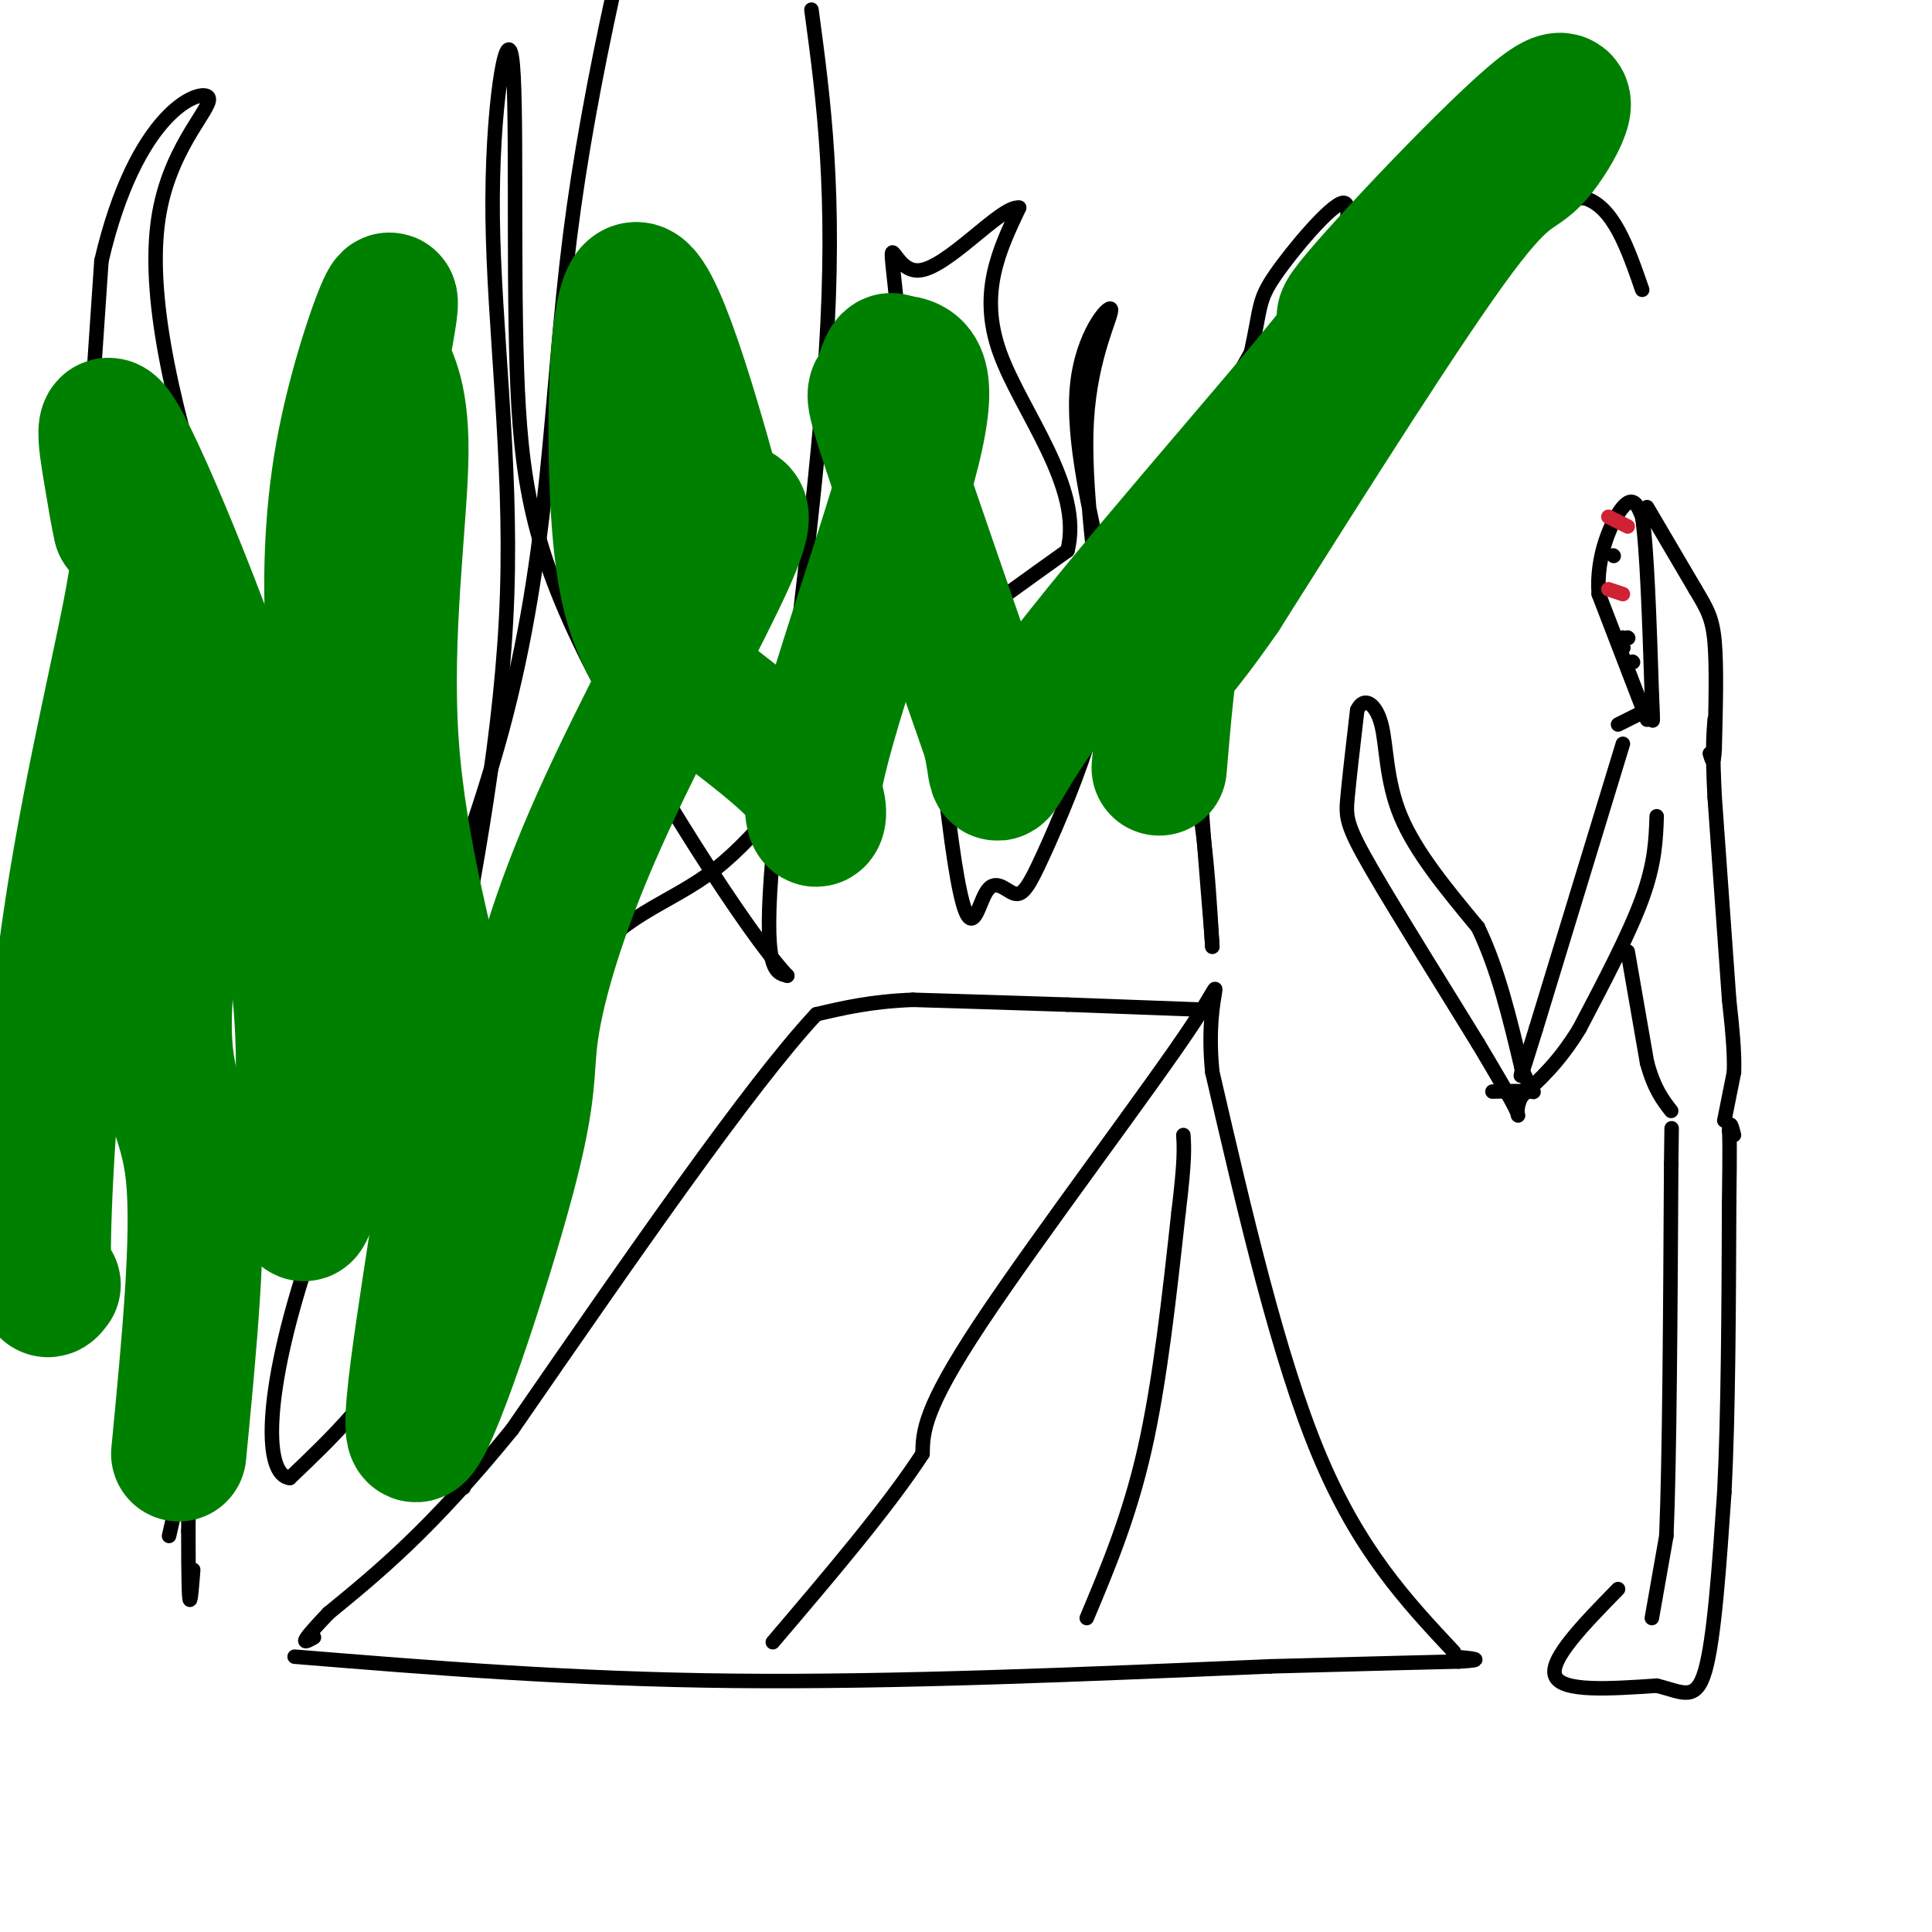
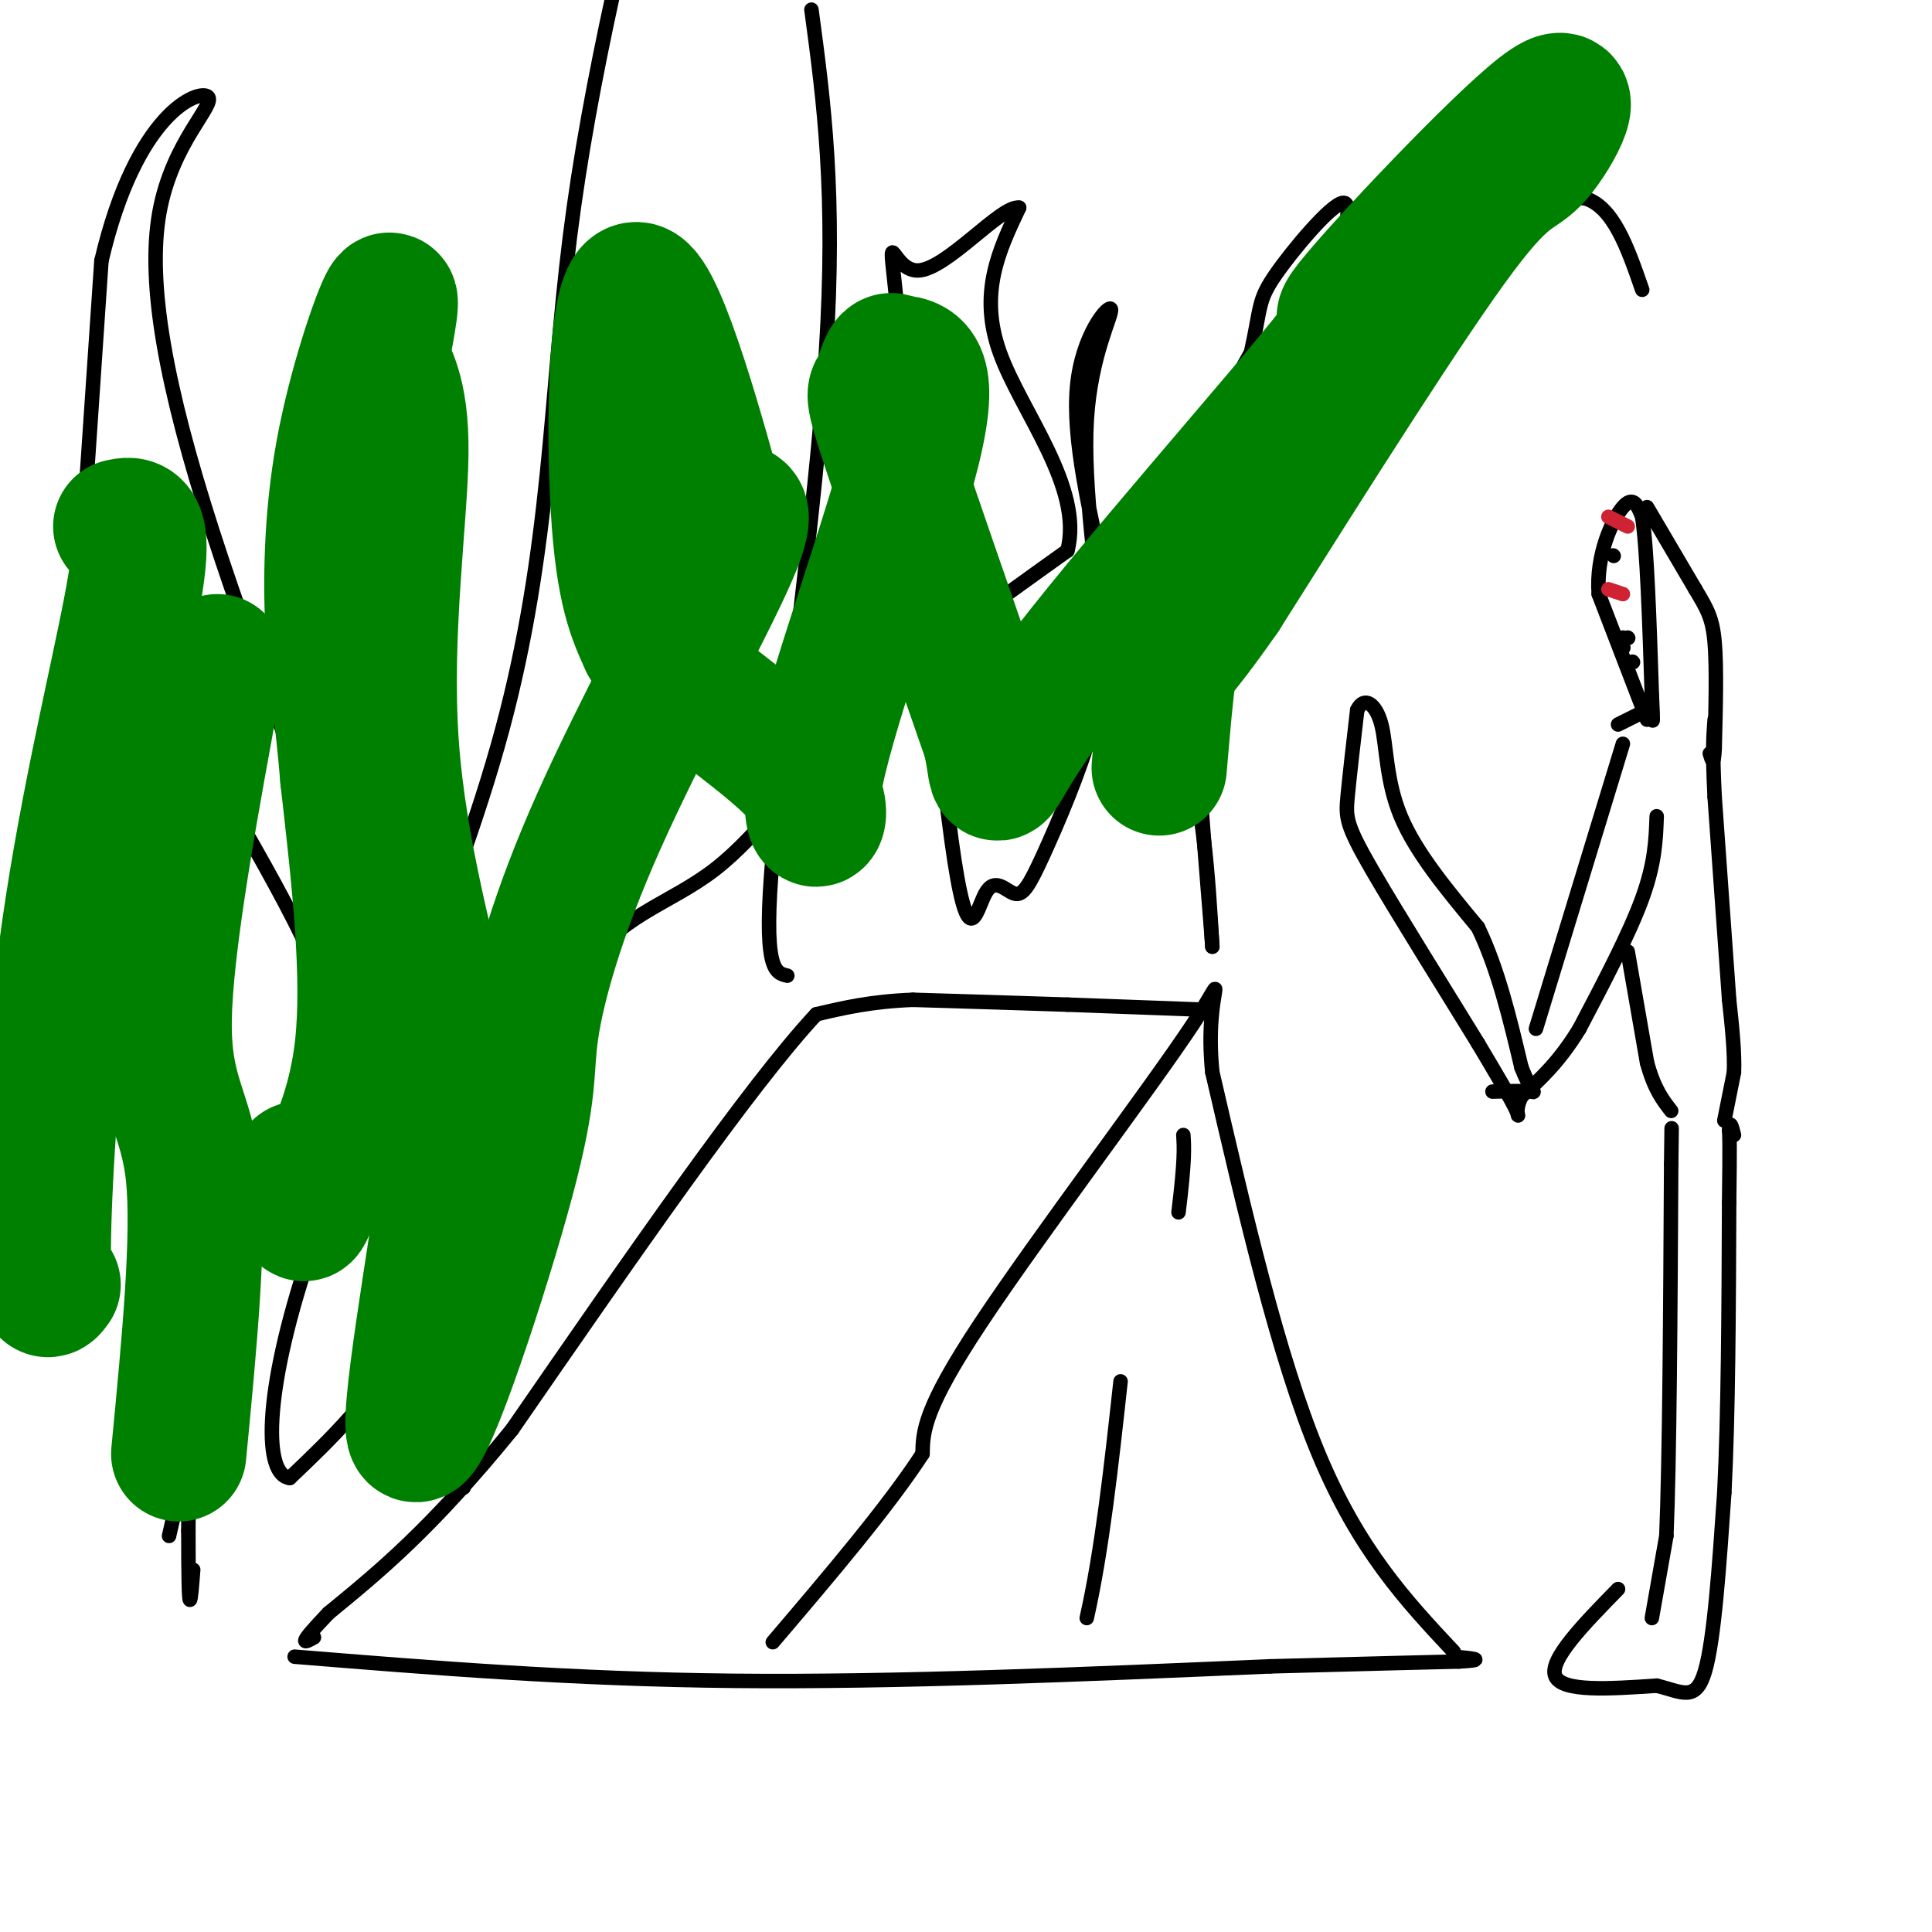
<svg xmlns="http://www.w3.org/2000/svg" viewBox="0 0 400 400" version="1.1">
  <g fill="none" stroke="#000000" stroke-width="3" stroke-linecap="round" stroke-linejoin="round">
    <path d="M61,343c28.667,2.333 57.333,4.667 91,5c33.667,0.333 72.333,-1.333 111,-3" />
    <path d="M263,345c25.000,-0.667 32.000,-0.833 39,-1" />
    <path d="M302,344c6.333,-0.333 2.667,-0.667 -1,-1" />
    <path d="M301,342c-9.833,-10.500 -19.667,-21.000 -28,-41c-8.333,-20.000 -15.167,-49.500 -22,-79" />
    <path d="M251,222c-1.833,-17.857 4.583,-23.000 -4,-10c-8.583,13.000 -32.167,44.143 -44,62c-11.833,17.857 -11.917,22.429 -12,27" />
    <path d="M191,301c-7.167,11.000 -19.083,25.000 -31,39" />
    <path d="M248,209c0.000,0.000 -27.000,-1.000 -27,-1" />
    <path d="M221,208c-9.833,-0.333 -20.917,-0.667 -32,-1" />
    <path d="M189,207c-8.667,0.333 -14.333,1.667 -20,3" />
    <path d="M169,210c-13.833,14.833 -38.417,50.417 -63,86" />
    <path d="M106,296c-16.833,20.667 -27.417,29.333 -38,38" />
    <path d="M68,334c-6.833,7.167 -4.917,6.083 -3,5" />
-     <path d="M225,335c4.417,-10.500 8.833,-21.000 12,-35c3.167,-14.000 5.083,-31.500 7,-49" />
+     <path d="M225,335c3.167,-14.000 5.083,-31.500 7,-49" />
    <path d="M244,251c1.333,-10.833 1.167,-13.417 1,-16" />
    <path d="M342,335c0.000,0.000 3.000,-17.000 3,-17" />
    <path d="M345,318c0.667,-15.667 0.833,-46.333 1,-77" />
    <path d="M346,241c0.167,-12.833 0.083,-6.417 0,0" />
    <path d="M335,329c-7.167,7.333 -14.333,14.667 -13,18c1.333,3.333 11.167,2.667 21,2" />
    <path d="M343,349c5.311,1.289 8.089,3.511 10,-3c1.911,-6.511 2.956,-21.756 4,-37" />
    <path d="M357,309c0.833,-16.167 0.917,-38.083 1,-60" />
    <path d="M358,249c0.167,-12.500 0.083,-13.750 0,-15" />
    <path d="M358,234c0.167,-2.333 0.583,-0.667 1,1" />
    <path d="M357,232c0.000,0.000 2.000,-10.000 2,-10" />
    <path d="M359,222c0.167,-4.167 -0.417,-9.583 -1,-15" />
    <path d="M358,207c-0.667,-9.500 -1.833,-25.750 -3,-42" />
    <path d="M355,165c-0.500,-9.667 -0.250,-12.833 0,-16" />
    <path d="M336,154c0.000,0.000 -18.000,59.000 -18,59" />
-     <path d="M318,213c-3.500,11.333 -3.250,10.167 -3,9" />
    <path d="M343,169c-0.167,4.833 -0.333,9.667 -3,17c-2.667,7.333 -7.833,17.167 -13,27" />
    <path d="M327,213c-4.167,6.833 -8.083,10.417 -12,14" />
    <path d="M315,227c-1.733,3.467 -0.067,5.133 -1,3c-0.933,-2.133 -4.467,-8.067 -8,-14" />
    <path d="M306,216c-5.893,-9.631 -16.625,-26.708 -22,-36c-5.375,-9.292 -5.393,-10.798 -5,-15c0.393,-4.202 1.196,-11.101 2,-18" />
    <path d="M281,147c1.393,-2.964 3.875,-1.375 5,3c1.125,4.375 0.893,11.536 4,19c3.107,7.464 9.554,15.232 16,23" />
    <path d="M306,192c4.167,8.667 6.583,18.833 9,29" />
    <path d="M315,221c2.200,5.622 3.200,5.178 2,5c-1.200,-0.178 -4.600,-0.089 -8,0" />
    <path d="M337,197c0.000,0.000 4.000,23.000 4,23" />
    <path d="M341,220c1.500,5.500 3.250,7.750 5,10" />
    <path d="M335,150c0.000,0.000 4.000,-2.000 4,-2" />
    <path d="M341,149c0.000,0.000 -10.000,-26.000 -10,-26" />
    <path d="M331,123c-0.622,-8.133 2.822,-15.467 5,-18c2.178,-2.533 3.089,-0.267 4,2" />
    <path d="M340,107c1.000,6.500 1.500,21.750 2,37" />
    <path d="M342,144c0.333,6.833 0.167,5.417 0,4" />
    <path d="M341,105c0.000,0.000 10.000,17.000 10,17" />
    <path d="M351,122c2.444,4.111 3.556,5.889 4,11c0.444,5.111 0.222,13.556 0,22" />
    <path d="M355,155c-0.167,3.833 -0.583,2.417 -1,1" />
    <path d="M334,115c0.000,0.000 0.100,0.100 0.1,0.1" />
  </g>
  <g fill="none" stroke="#cf2233" stroke-width="3" stroke-linecap="round" stroke-linejoin="round">
    <path d="M333,122c0.000,0.000 3.000,1.000 3,1" />
    <path d="M333,107c0.000,0.000 4.000,2.000 4,2" />
  </g>
  <g fill="none" stroke="#000000" stroke-width="3" stroke-linecap="round" stroke-linejoin="round">
    <path d="M336,134c0.000,0.000 0.100,0.100 0.1,0.1" />
    <path d="M336,132c0.000,0.000 0.100,0.100 0.1,0.1" />
    <path d="M337,132c0.000,0.000 0.100,0.100 0.1,0.1" />
    <path d="M338,137c0.000,0.000 0.100,0.100 0.1,0.1" />
    <path d="M35,318c2.911,-12.655 5.821,-25.310 5,-31c-0.821,-5.690 -5.375,-4.417 -6,-39c-0.625,-34.583 2.679,-105.024 -2,-115c-4.679,-9.976 -17.339,40.512 -30,91" />
    <path d="M2,224c-5.486,16.075 -4.203,10.762 -2,6c2.203,-4.762 5.324,-8.974 7,-9c1.676,-0.026 1.907,4.136 4,-23c2.093,-27.136 6.046,-85.568 10,-144" />
    <path d="M21,54c7.183,-30.719 20.140,-35.516 22,-34c1.860,1.516 -7.378,9.344 -10,24c-2.622,14.656 1.371,36.138 11,66c9.629,29.862 24.894,68.103 32,89c7.106,20.897 6.053,24.448 5,28" />
    <path d="M81,227c-1.569,3.831 -7.993,-0.590 -10,-5c-2.007,-4.410 0.401,-8.809 -7,-25c-7.401,-16.191 -24.613,-44.175 -30,-53c-5.387,-8.825 1.050,1.509 4,11c2.950,9.491 2.414,18.140 2,45c-0.414,26.860 -0.707,71.930 -1,117" />
    <path d="M39,317c0.000,20.833 0.500,14.417 1,8" />
    <path d="M96,308c3.107,-19.524 6.214,-39.048 8,-53c1.786,-13.952 2.250,-22.333 -1,-17c-3.250,5.333 -10.214,24.381 -18,38c-7.786,13.619 -16.393,21.810 -25,30" />
    <path d="M60,306c-5.230,-0.475 -5.804,-16.663 4,-46c9.804,-29.337 29.986,-71.821 40,-109c10.014,-37.179 9.861,-69.051 14,-102c4.139,-32.949 12.569,-66.974 21,-101" />
    <path d="M168,2c2.556,18.978 5.111,37.956 3,71c-2.111,33.044 -8.889,80.156 -11,104c-2.111,23.844 0.444,24.422 3,25" />
-     <path d="M163,202c-7.905,-8.267 -29.166,-41.436 -41,-65c-11.834,-23.564 -14.240,-37.524 -15,-61c-0.760,-23.476 0.126,-56.468 -1,-64c-1.126,-7.532 -4.265,10.395 -4,33c0.265,22.605 3.933,49.887 3,78c-0.933,28.113 -6.466,57.056 -12,86" />
    <path d="M93,209c-2.533,13.733 -2.867,5.067 0,6c2.867,0.933 8.933,11.467 15,22" />
    <path d="M108,237c3.970,-3.879 6.394,-24.576 13,-36c6.606,-11.424 17.394,-13.576 27,-21c9.606,-7.424 18.030,-20.121 30,-32c11.970,-11.879 27.485,-22.939 43,-34" />
    <path d="M221,114c3.400,-13.067 -9.600,-28.733 -14,-41c-4.400,-12.267 -0.200,-21.133 4,-30" />
    <path d="M211,43c-3.741,-0.594 -15.092,12.920 -21,13c-5.908,0.080 -6.372,-13.273 -4,10c2.372,23.273 7.582,83.171 11,108c3.418,24.829 5.046,14.590 7,11c1.954,-3.590 4.235,-0.529 6,0c1.765,0.529 3.014,-1.473 6,-8c2.986,-6.527 7.710,-17.579 10,-26c2.290,-8.421 2.145,-14.210 2,-20" />
    <path d="M228,131c-0.804,-11.541 -3.813,-30.392 -3,-44c0.813,-13.608 5.450,-21.971 5,-23c-0.450,-1.029 -5.986,5.278 -7,16c-1.014,10.722 2.493,25.861 6,41" />
    <path d="M229,121c4.222,11.844 11.778,20.956 16,33c4.222,12.044 5.111,27.022 6,42" />
    <path d="M251,196c-0.489,-8.533 -4.711,-50.867 -4,-77c0.711,-26.133 6.356,-36.067 12,-46" />
    <path d="M259,73c2.115,-9.646 1.402,-10.761 5,-16c3.598,-5.239 11.507,-14.603 14,-15c2.493,-0.397 -0.431,8.172 0,14c0.431,5.828 4.215,8.914 8,12" />
    <path d="M286,68c3.024,5.964 6.583,14.875 9,11c2.417,-3.875 3.690,-20.536 9,-29c5.310,-8.464 14.655,-8.732 24,-9" />
    <path d="M328,41c6.000,1.667 9.000,10.333 12,19" />
  </g>
  <g fill="none" stroke="#008000" stroke-width="28" stroke-linecap="round" stroke-linejoin="round">
    <path d="M37,301c2.178,-22.578 4.356,-45.156 3,-58c-1.356,-12.844 -6.244,-15.956 -6,-32c0.244,-16.044 5.622,-45.022 11,-74" />
    <path d="M11,266c-1.119,1.542 -2.238,3.083 -2,-10c0.238,-13.083 1.833,-40.792 6,-68c4.167,-27.208 10.905,-53.917 13,-67c2.095,-13.083 -0.452,-12.542 -3,-12" />
-     <path d="M25,109c-0.697,-3.065 -0.939,-4.729 -2,-11c-1.061,-6.271 -2.939,-17.150 4,-3c6.939,14.150 22.697,53.329 30,82c7.303,28.671 6.152,46.836 5,65" />
    <path d="M62,242c0.821,12.310 0.375,10.583 3,5c2.625,-5.583 8.321,-15.024 10,-30c1.679,-14.976 -0.661,-35.488 -3,-56" />
    <path d="M72,161c-1.118,-13.745 -2.413,-20.107 -3,-30c-0.587,-9.893 -0.466,-23.317 2,-37c2.466,-13.683 7.276,-27.624 9,-31c1.724,-3.376 0.362,3.812 -1,11" />
    <path d="M79,74c1.045,3.453 4.156,6.585 4,20c-0.156,13.415 -3.581,37.112 -2,60c1.581,22.888 8.166,44.968 11,59c2.834,14.032 1.917,20.016 1,26" />
    <path d="M93,239c-2.532,19.997 -9.362,56.991 -7,58c2.362,1.009 13.918,-33.967 19,-53c5.082,-19.033 3.692,-22.122 5,-31c1.308,-8.878 5.314,-23.544 14,-43c8.686,-19.456 22.053,-43.702 27,-55c4.947,-11.298 1.473,-9.649 -2,-8" />
    <path d="M149,107c-3.845,-14.214 -12.458,-45.750 -17,-47c-4.542,-1.250 -5.012,27.786 -4,45c1.012,17.214 3.506,22.607 6,28" />
    <path d="M134,133c8.612,10.010 27.144,21.033 33,29c5.856,7.967 -0.962,12.876 2,-2c2.962,-14.876 15.703,-49.536 20,-67c4.297,-17.464 0.148,-17.732 -4,-18" />
    <path d="M185,75c-1.167,-1.643 -2.083,3.250 -3,5c-0.917,1.750 -1.833,0.357 2,12c3.833,11.643 12.417,36.321 21,61" />
    <path d="M205,153c2.569,11.442 -1.508,9.547 13,-10c14.508,-19.547 47.603,-56.745 58,-70c10.397,-13.255 -1.902,-2.568 4,-10c5.902,-7.432 30.005,-32.982 39,-40c8.995,-7.018 2.883,4.495 -1,9c-3.883,4.505 -5.538,2.001 -16,16c-10.462,13.999 -29.731,44.499 -49,75" />
    <path d="M253,123c-9.978,14.333 -10.422,12.667 -11,16c-0.578,3.333 -1.289,11.667 -2,20" />
  </g>
</svg>